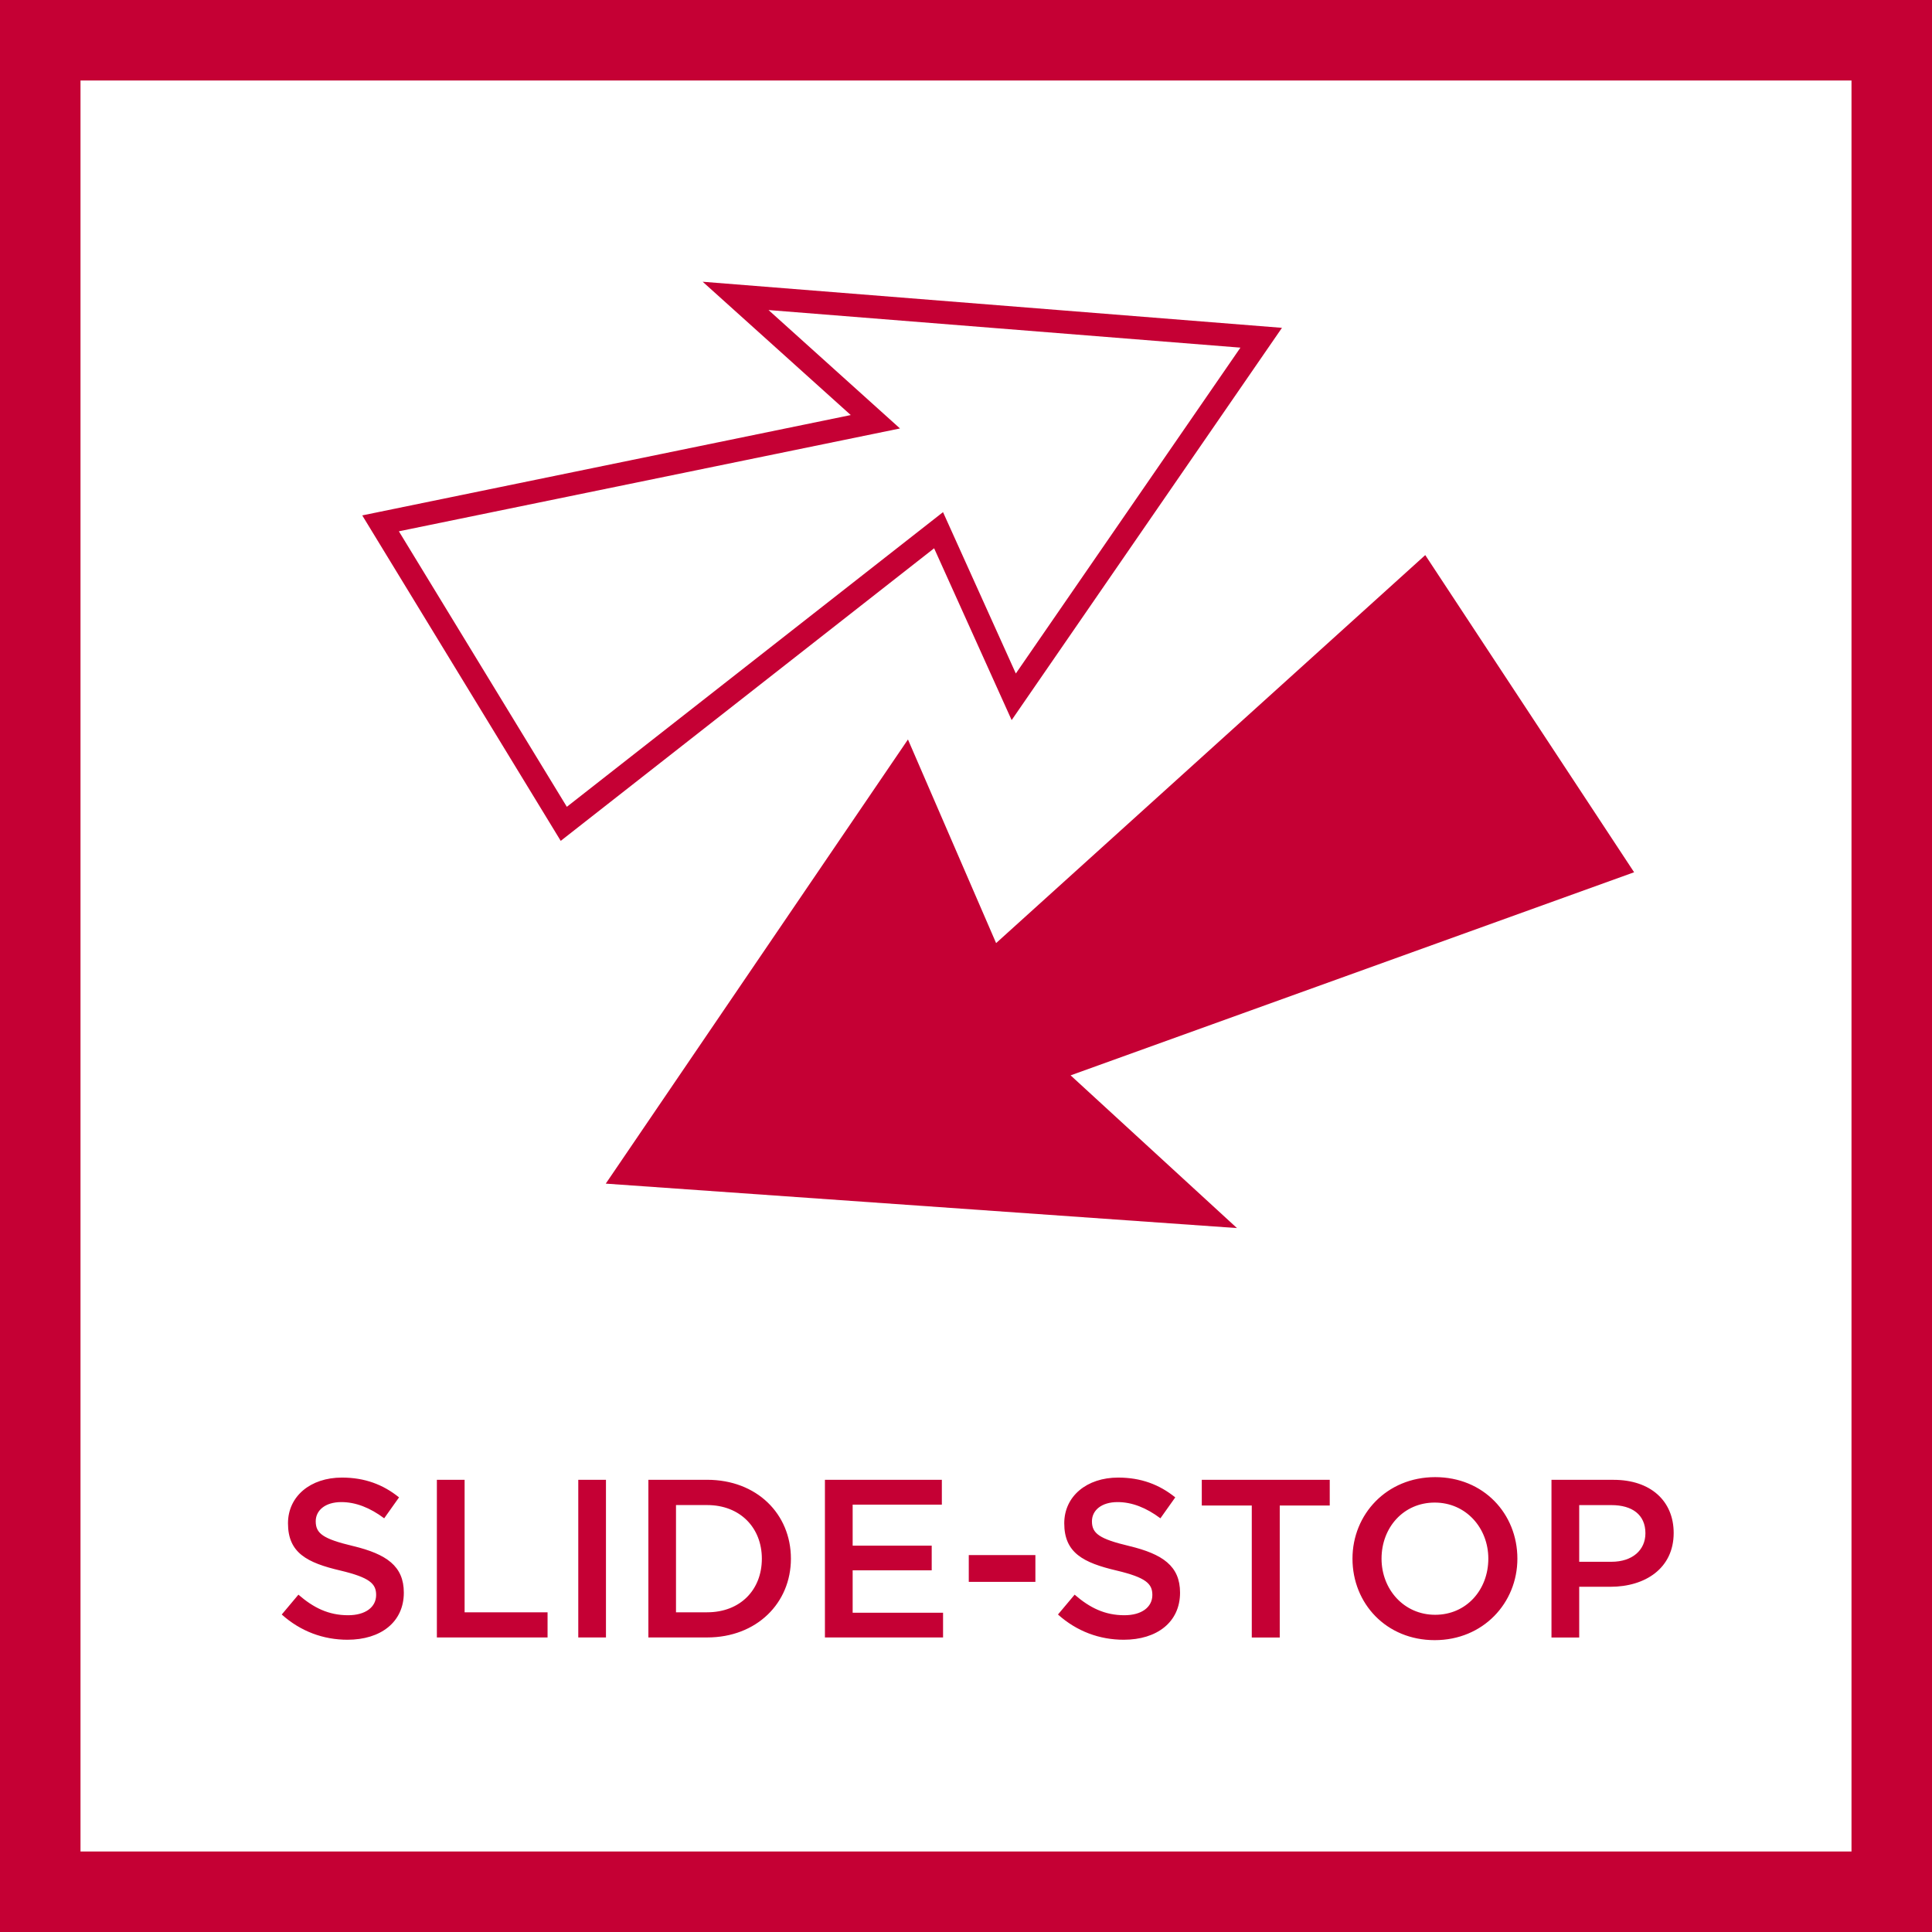
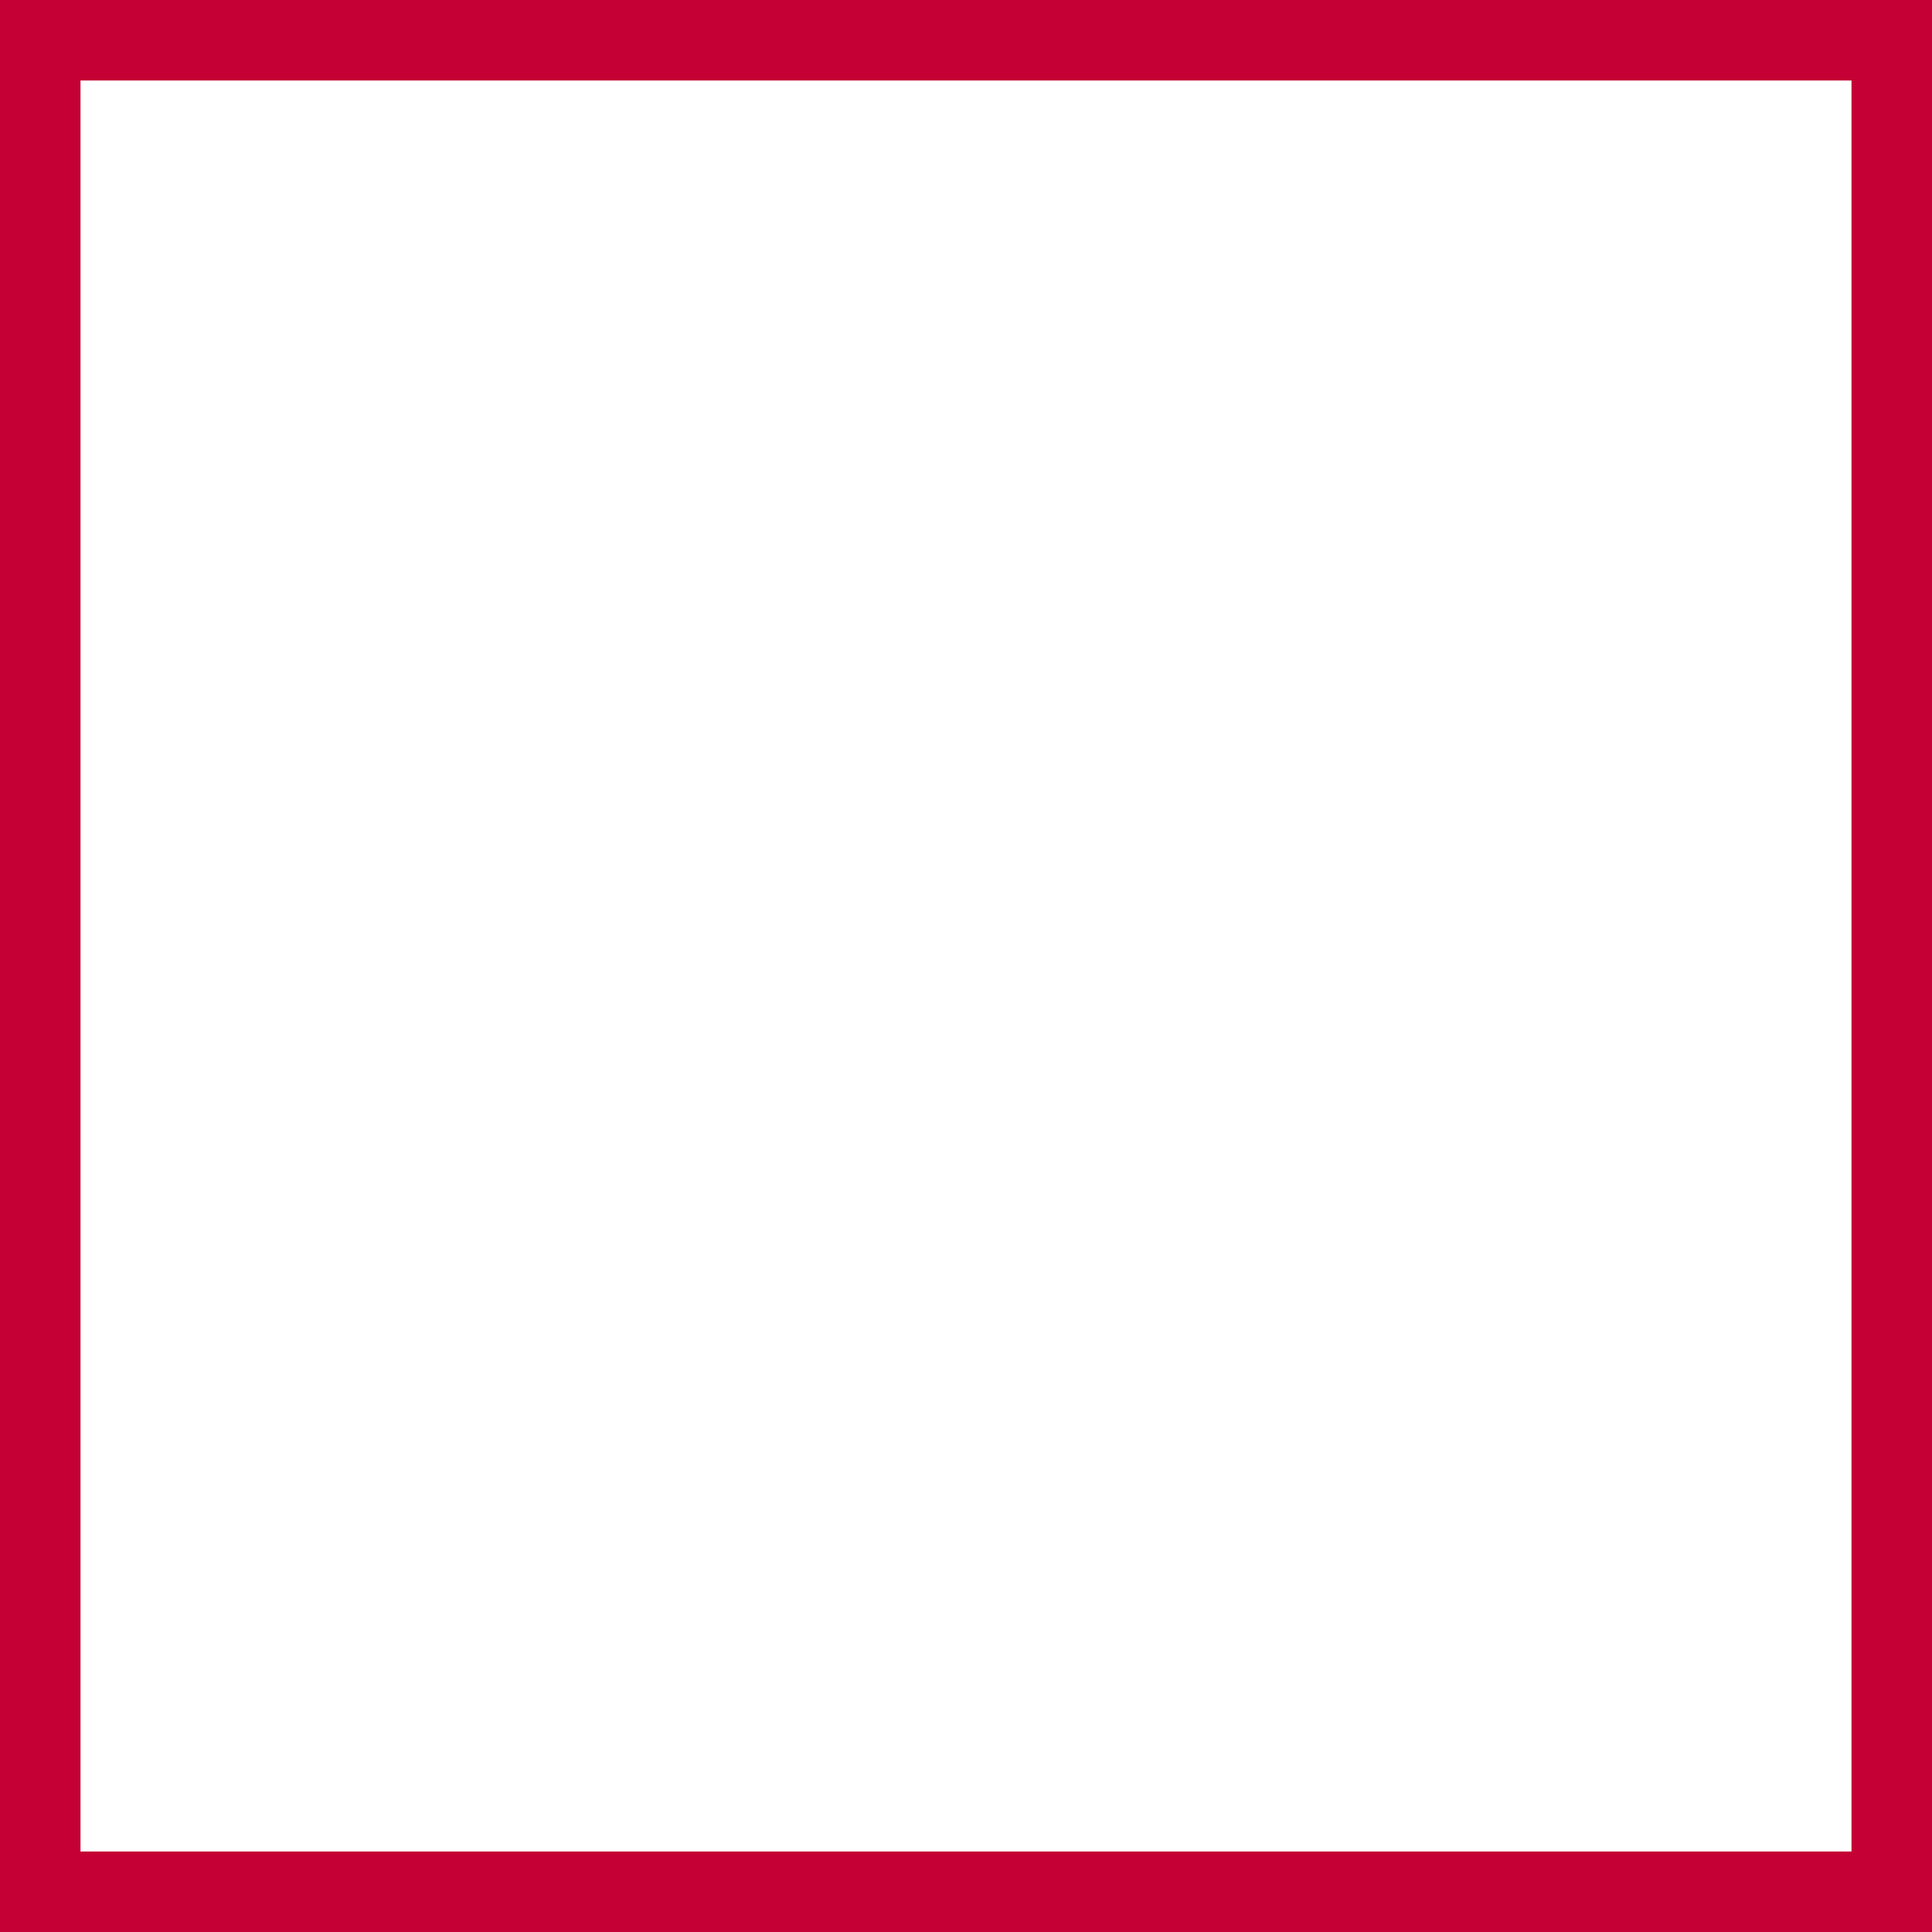
<svg xmlns="http://www.w3.org/2000/svg" width="48" height="48" viewBox="0 0 48 48">
  <g fill="#C50034" fill-rule="evenodd">
    <path fill-rule="nonzero" d="M48,0 L48,48 L0,48 L0,0 L48,0 Z M46,2 L2,2 L2,46 L46,46 L46,2 Z" />
-     <path d="M35.656,36.699 C36.86,36.699 37.699,37.61 37.699,38.724 C37.699,39.827 36.847,40.749 35.645,40.749 C34.441,40.749 33.602,39.838 33.602,38.724 C33.602,37.622 34.453,36.699 35.656,36.699 Z M8.494,36.71 C9.063,36.71 9.518,36.883 9.914,37.202 L9.545,37.722 C9.194,37.459 8.838,37.319 8.48,37.319 C8.078,37.319 7.844,37.526 7.844,37.796 C7.844,38.098 8.024,38.233 8.773,38.411 C9.601,38.611 10.033,38.908 10.033,39.569 C10.033,40.303 9.457,40.739 8.633,40.739 C8.035,40.739 7.468,40.532 7,40.112 L7.414,39.619 C7.79,39.945 8.163,40.13 8.649,40.13 C9.075,40.13 9.345,39.932 9.345,39.626 C9.345,39.347 9.187,39.194 8.458,39.02 C7.625,38.825 7.155,38.579 7.155,37.846 C7.155,37.173 7.715,36.71 8.494,36.71 Z M27.779,36.71 C28.349,36.71 28.803,36.883 29.199,37.202 L28.83,37.722 C28.479,37.459 28.124,37.319 27.766,37.319 C27.363,37.319 27.129,37.526 27.129,37.796 C27.129,38.098 27.309,38.233 28.058,38.411 C28.886,38.611 29.318,38.908 29.318,39.569 C29.318,40.303 28.742,40.739 27.919,40.739 C27.32,40.739 26.753,40.532 26.285,40.112 L26.699,39.619 C27.075,39.945 27.449,40.13 27.935,40.13 C28.36,40.13 28.63,39.932 28.63,39.626 C28.63,39.347 28.472,39.194 27.743,39.02 C26.911,38.825 26.441,38.579 26.441,37.846 C26.441,37.173 27.001,36.71 27.779,36.71 Z M33.037,36.765 L33.037,37.404 L31.795,37.404 L31.795,40.684 L31.1,40.684 L31.1,37.404 L29.858,37.404 L29.858,36.765 L33.037,36.765 Z M40.09,36.766 C41.003,36.766 41.582,37.286 41.582,38.087 C41.582,38.964 40.875,39.423 40.011,39.423 L39.235,39.423 L39.235,40.683 L38.546,40.683 L38.546,36.766 L40.09,36.766 Z M11.543,36.765 L11.543,40.057 L13.604,40.057 L13.604,40.682 L10.854,40.682 L10.854,36.765 L11.543,36.765 Z M15.055,36.765 L15.055,40.682 L14.367,40.682 L14.367,36.765 L15.055,36.765 Z M17.569,36.765 C18.8,36.765 19.65,37.611 19.65,38.725 C19.65,39.827 18.8,40.682 17.569,40.682 L16.109,40.682 L16.109,36.765 L17.569,36.765 Z M23.4,36.765 L23.4,37.382 L21.184,37.382 L21.184,38.401 L23.148,38.401 L23.148,39.015 L21.184,39.015 L21.184,40.068 L23.43,40.068 L23.43,40.682 L20.495,40.682 L20.495,36.765 L23.4,36.765 Z M35.645,37.331 C34.869,37.331 34.324,37.952 34.324,38.724 C34.324,39.485 34.878,40.119 35.656,40.119 C36.435,40.119 36.977,39.496 36.977,38.724 C36.977,37.964 36.424,37.331 35.645,37.331 Z M17.569,37.393 L16.795,37.393 L16.795,40.057 L17.569,40.057 C18.39,40.057 18.928,39.501 18.928,38.725 C18.928,37.958 18.39,37.393 17.569,37.393 Z M25.724,38.635 L25.724,39.301 L24.069,39.301 L24.069,38.635 L25.724,38.635 Z M40.036,37.394 L39.235,37.394 L39.235,38.802 L40.036,38.802 C40.556,38.802 40.88,38.512 40.88,38.093 C40.88,37.632 40.551,37.394 40.036,37.394 Z M35.41,13.791 L40.599,21.671 L26.599,26.717 L30.732,30.511 L15.05,29.407 L22.558,18.372 L24.748,23.431 L35.41,13.791 Z M17.458,7 L31.85,8.145 L25.134,17.891 L23.208,13.622 L13.931,20.891 L9,12.805 L21.137,10.312 L17.458,7 Z M19.094,7.703 L22.36,10.645 L9.91,13.2 L14.083,20.045 L23.429,12.724 L25.238,16.733 L30.818,8.637 L19.094,7.703 Z" />
  </g>
</svg>